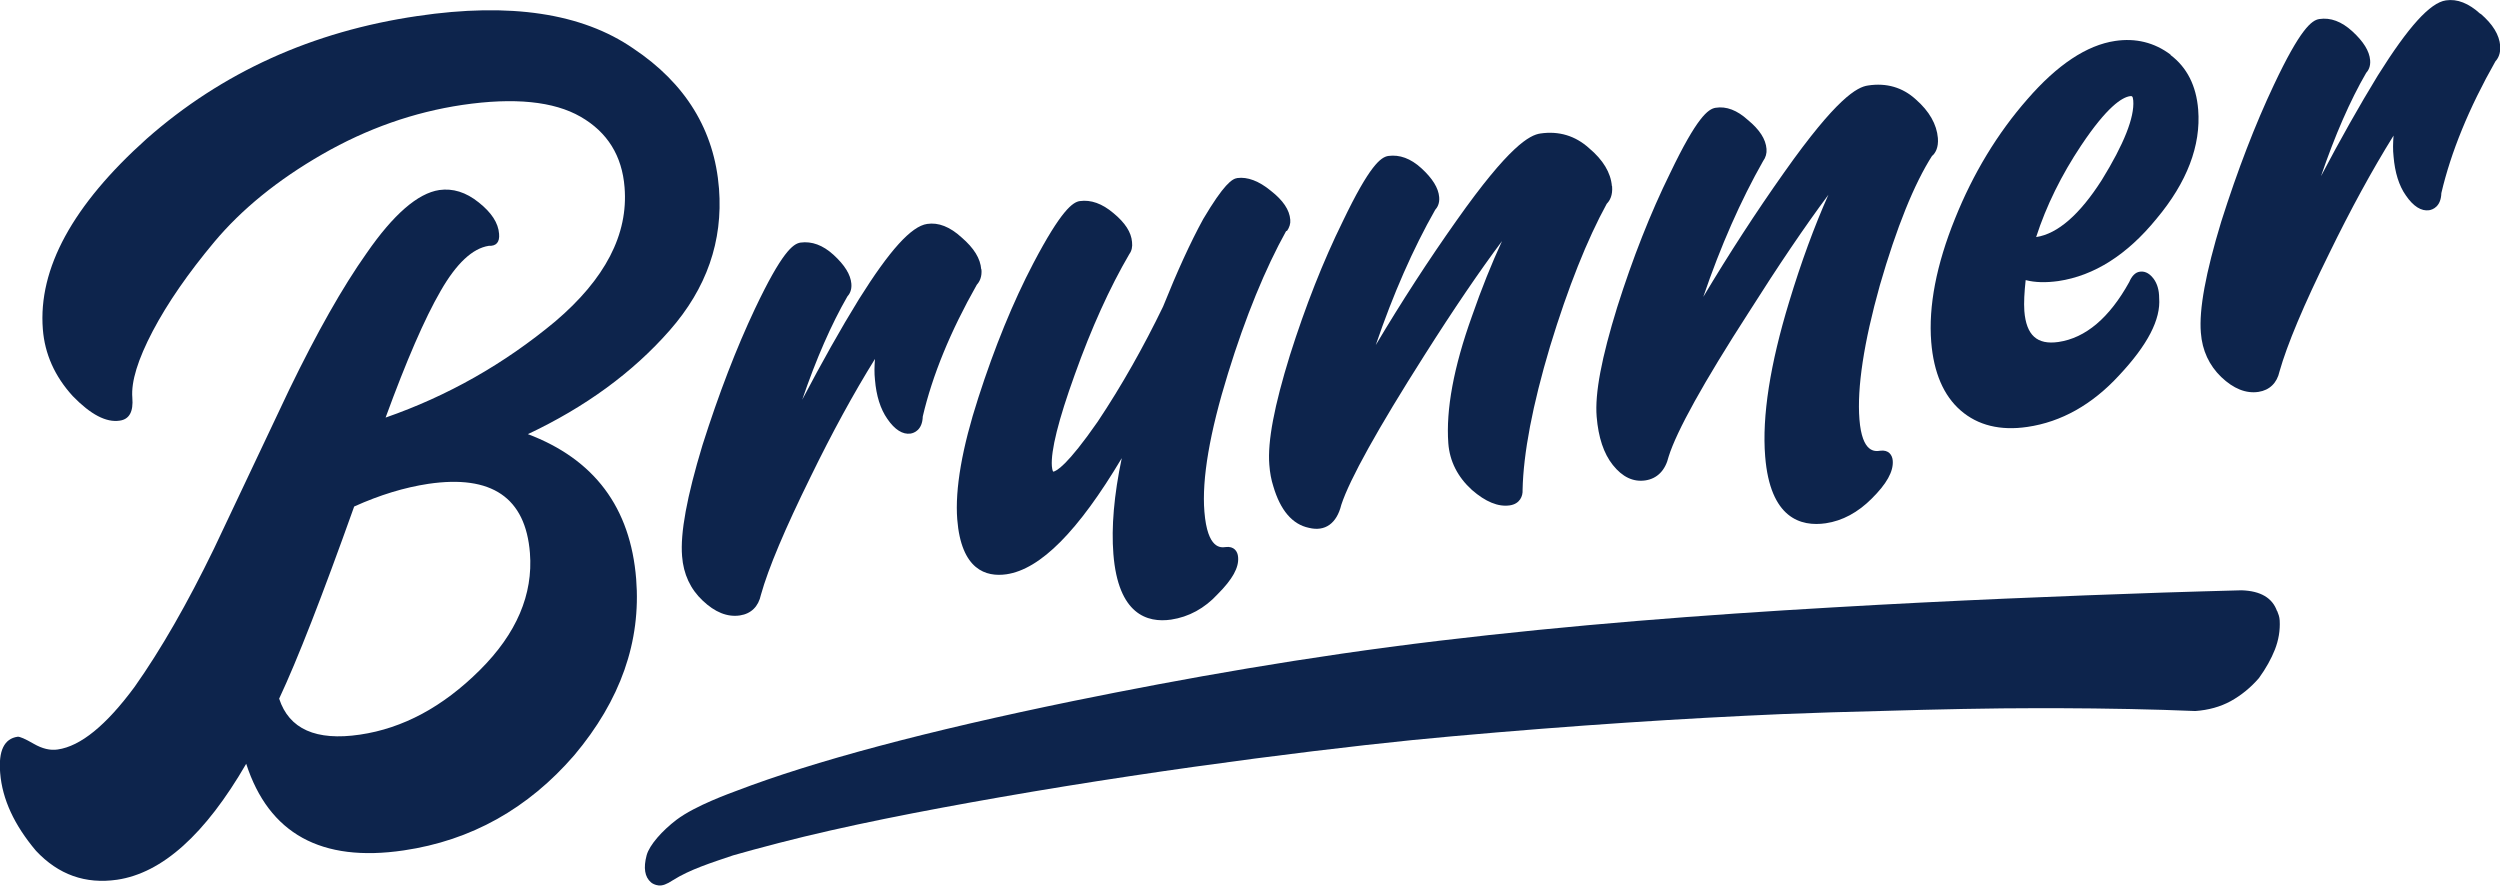
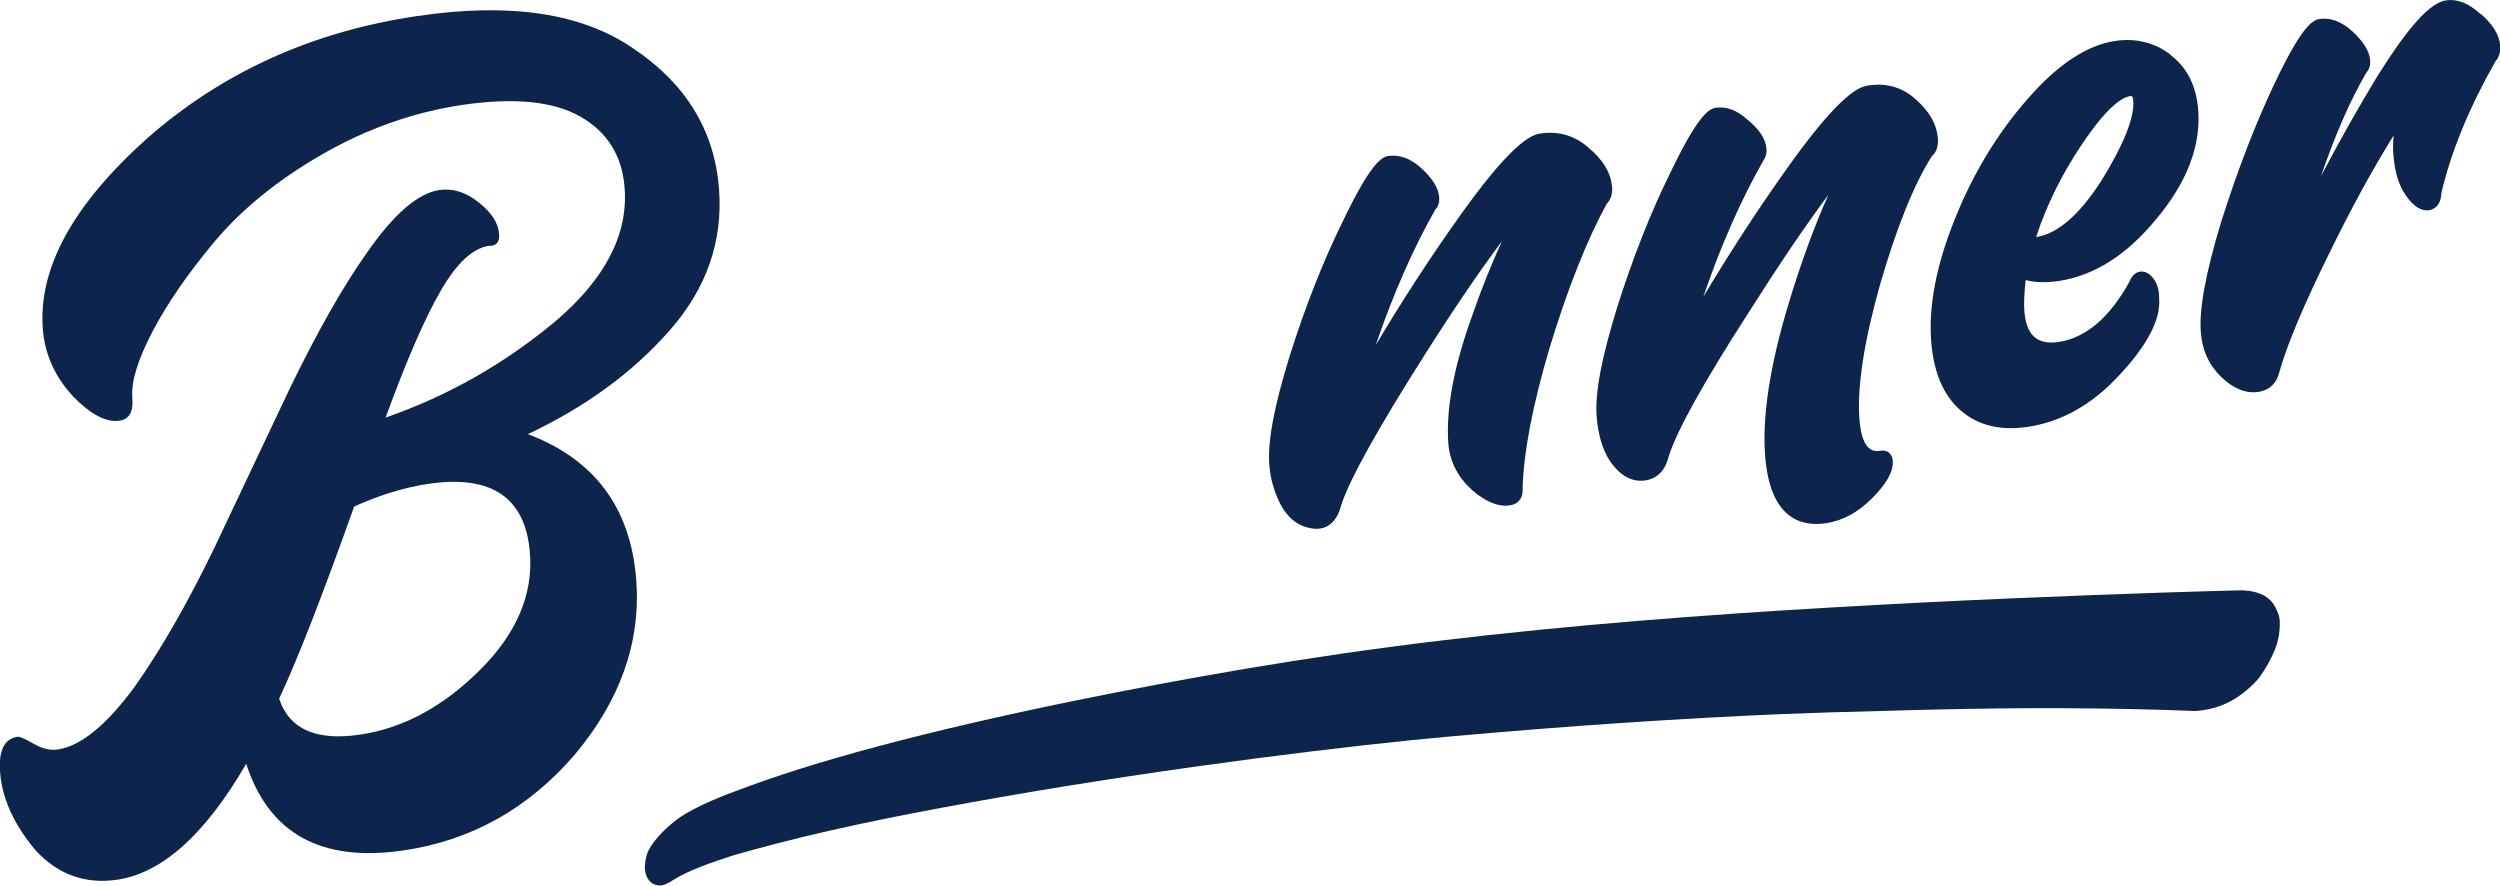
<svg xmlns="http://www.w3.org/2000/svg" id="Ebene_2" data-name="Ebene 2" viewBox="0 0 131.29 46.52">
  <defs>
    <style> .cls-1 { fill: #0d244c; } </style>
  </defs>
  <g id="Ebene_1-2" data-name="Ebene 1">
    <g>
      <g>
        <path class="cls-1" d="M27.7,22.81c3.04-1.43,5.53-3.25,7.47-5.46,1.94-2.21,2.8-4.68,2.59-7.44-.24-3.07-1.75-5.53-4.51-7.37C30.56.69,26.79.12,21.93.84c-5.53.81-10.27,2.96-14.23,6.45-3.88,3.48-5.7,6.81-5.45,10,.1,1.29.62,2.47,1.57,3.51.94.97,1.76,1.4,2.47,1.29.5-.07.72-.47.66-1.2-.07-.85.29-2.01,1.07-3.5.78-1.48,1.86-3.04,3.23-4.68,1.44-1.72,3.33-3.26,5.68-4.61,2.35-1.35,4.8-2.21,7.35-2.59,2.73-.4,4.8-.19,6.21.62,1.41.81,2.18,2.05,2.31,3.71.2,2.47-1.02,4.81-3.64,7.04-2.69,2.24-5.66,3.92-8.91,5.05,1.09-2.98,2.05-5.2,2.89-6.65.83-1.45,1.68-2.24,2.53-2.37.39.02.58-.19.54-.63-.04-.57-.4-1.12-1.07-1.65-.67-.54-1.36-.75-2.07-.65-1.13.17-2.41,1.28-3.82,3.32-1.26,1.78-2.61,4.17-4.06,7.16l-3.96,8.37c-1.39,2.86-2.77,5.27-4.16,7.24-1.49,2.02-2.84,3.12-4.04,3.29-.39.06-.81-.04-1.26-.3-.45-.26-.73-.38-.84-.37-.71.1-1.02.74-.92,1.91.11,1.37.74,2.73,1.88,4.08,1.18,1.26,2.6,1.76,4.26,1.52,2.37-.35,4.63-2.38,6.78-6.09,1.19,3.67,3.94,5.19,8.27,4.55,3.54-.52,6.53-2.19,8.96-5,2.43-2.89,3.51-5.97,3.25-9.25-.3-3.76-2.2-6.3-5.71-7.62ZM25.19,35.2c-1.93,1.92-4.03,3.05-6.29,3.38-2.3.34-3.72-.29-4.24-1.89.95-2.02,2.26-5.38,3.94-10.09,1.35-.61,2.64-1,3.89-1.19,3.33-.49,5.11.72,5.34,3.63.17,2.18-.7,4.23-2.63,6.15Z" />
-         <path class="cls-1" d="M51.53,14.15c-.04-.57-.38-1.12-1.03-1.68-.61-.56-1.22-.8-1.81-.71-.83.12-1.97,1.38-3.58,3.95-.97,1.57-1.96,3.34-2.98,5.28.73-2.14,1.53-3.96,2.37-5.42.11-.12.24-.33.21-.67-.04-.48-.35-.98-.94-1.52-.56-.51-1.14-.72-1.73-.64-.4.06-.99.52-2.39,3.47-.97,2.05-1.9,4.46-2.76,7.17-.82,2.71-1.17,4.61-1.07,5.83.07.94.44,1.73,1.08,2.33.64.61,1.3.88,1.96.78.59-.09.97-.47,1.1-1.08.39-1.4,1.27-3.48,2.61-6.2,1.12-2.3,2.25-4.37,3.38-6.19-.03.38-.04.74,0,1.1.07.83.28,1.52.65,2.05.39.57.81.83,1.22.77.18-.03.62-.18.64-.9.5-2.14,1.45-4.47,2.84-6.92.14-.15.28-.41.24-.82Z" />
-         <path class="cls-1" d="M67.58,12.14c.14-.2.2-.4.18-.6-.04-.52-.38-1.02-1.02-1.52-.63-.52-1.23-.74-1.76-.67-.28.04-.71.33-1.79,2.15-.67,1.22-1.38,2.78-2.11,4.6-1.02,2.11-2.17,4.15-3.43,6.04-1.61,2.32-2.18,2.61-2.34,2.63,0,0-.05-.05-.07-.29-.06-.8.34-2.42,1.2-4.8.87-2.44,1.84-4.58,2.87-6.34.12-.16.17-.38.14-.63-.04-.51-.36-1.01-.98-1.52-.59-.5-1.18-.71-1.76-.63-.37.05-.98.48-2.44,3.26-1.07,2.04-2.04,4.42-2.89,7.06-.86,2.65-1.23,4.8-1.11,6.39.21,2.67,1.52,3.04,2.58,2.89,1.79-.26,3.78-2.27,6.06-6.1-.41,1.95-.55,3.63-.44,5.03.25,3.18,1.78,3.63,3.03,3.45.93-.14,1.76-.59,2.45-1.34.78-.78,1.12-1.4,1.07-1.94-.02-.3-.21-.59-.66-.53-.23.03-.95.14-1.11-1.86-.14-1.72.28-4.16,1.24-7.26.92-2.98,1.96-5.51,3.06-7.49Z" />
        <path class="cls-1" d="M84.65,9.77c-.06-.7-.46-1.37-1.2-1.99-.72-.65-1.58-.91-2.55-.77-.57.08-1.64.65-4.4,4.56-1.48,2.09-2.9,4.28-4.25,6.55.91-2.67,1.96-5.06,3.12-7.1.11-.12.24-.33.21-.67-.04-.48-.35-.98-.94-1.52-.56-.51-1.14-.72-1.73-.64-.4.06-.99.51-2.39,3.43-1.04,2.11-1.97,4.48-2.78,7.04-.82,2.65-1.18,4.53-1.08,5.75.03.41.1.79.21,1.13.37,1.26,1,2,1.87,2.18.85.21,1.46-.23,1.7-1.21.44-1.34,1.91-3.99,4.37-7.86,1.54-2.43,2.91-4.44,4.07-5.99-.55,1.19-1.08,2.51-1.58,3.95-.96,2.67-1.37,4.91-1.24,6.67.07.94.49,1.77,1.24,2.45.71.62,1.38.9,1.99.81.53-.08.69-.49.67-.81.04-1.92.52-4.45,1.44-7.53.95-3.12,1.96-5.64,2.98-7.5.16-.16.32-.44.28-.92Z" />
        <path class="cls-1" d="M101.48,8.18c.16-.15.33-.43.29-.93-.06-.72-.45-1.41-1.16-2.03-.69-.63-1.54-.88-2.51-.73-.57.08-1.64.65-4.4,4.56-1.48,2.09-2.9,4.28-4.25,6.54.91-2.67,1.97-5.07,3.14-7.13.14-.19.2-.41.18-.64-.04-.51-.36-1.01-.98-1.52-.56-.51-1.13-.73-1.69-.64-.4.06-.99.51-2.39,3.43-1.04,2.11-1.97,4.48-2.78,7.04-.82,2.65-1.18,4.53-1.08,5.75.09,1.09.37,1.94.85,2.54.5.63,1.07.9,1.7.81s1.06-.53,1.23-1.25c.42-1.34,1.83-3.89,4.21-7.58,1.55-2.45,2.95-4.52,4.18-6.17-.74,1.66-1.43,3.54-2.06,5.62-1,3.28-1.43,6.01-1.26,8.12.26,3.25,1.87,3.7,3.18,3.51.88-.13,1.69-.57,2.41-1.29.79-.78,1.15-1.43,1.11-1.99-.02-.3-.21-.59-.66-.53-.26.04-.95.14-1.09-1.65-.13-1.66.23-4.03,1.07-7.03.88-3.05,1.81-5.35,2.76-6.83Z" />
        <path class="cls-1" d="M113.99,2.87c-.85-.64-1.83-.88-2.91-.72-1.49.22-3.04,1.25-4.61,3.06-1.57,1.79-2.85,3.9-3.8,6.27-.98,2.42-1.4,4.6-1.25,6.48.13,1.61.65,2.82,1.55,3.6.9.78,2.08,1.07,3.5.86,1.78-.26,3.4-1.17,4.81-2.7,1.51-1.61,2.2-2.95,2.11-4.07,0-.41-.1-.75-.29-1.01-.27-.36-.54-.4-.73-.37-.23.03-.42.23-.55.54-1.04,1.88-2.29,2.94-3.72,3.15-1.12.16-1.69-.35-1.79-1.63-.03-.44,0-.98.07-1.62.5.13,1.07.14,1.72.05,1.88-.28,3.61-1.38,5.15-3.27,1.6-1.91,2.34-3.84,2.19-5.73-.1-1.26-.59-2.22-1.45-2.87ZM112.03,5.28c.07.88-.49,2.29-1.65,4.17-1.16,1.82-2.32,2.83-3.45,3h0c.53-1.64,1.33-3.26,2.37-4.82,1.35-2.02,2.14-2.52,2.56-2.58.09-.01.15-.02.17.23Z" />
        <path class="cls-1" d="M130.26.73c-.61-.56-1.22-.8-1.81-.71-.83.12-1.97,1.38-3.58,3.95-.96,1.57-1.96,3.34-2.98,5.28.73-2.14,1.53-3.97,2.37-5.42.11-.12.24-.33.21-.67-.04-.48-.35-.98-.94-1.52-.56-.51-1.14-.73-1.73-.64-.4.06-1,.52-2.39,3.47-.97,2.05-1.9,4.46-2.76,7.17-.82,2.7-1.17,4.61-1.07,5.83.07.94.44,1.72,1.07,2.33.64.61,1.3.88,1.96.78.58-.09.97-.47,1.1-1.07.4-1.41,1.27-3.49,2.61-6.2,1.12-2.3,2.25-4.37,3.38-6.19-.03.38-.04.75,0,1.1.07.83.28,1.53.65,2.05.39.57.81.83,1.22.77.18-.03.62-.18.64-.9.5-2.14,1.45-4.47,2.84-6.92.14-.15.28-.41.25-.82-.05-.57-.38-1.12-1.03-1.68Z" />
      </g>
      <path class="cls-1" d="M119.58,32.09c-.24-.68-.85-1.06-1.87-1.09-1.33.03-2.71.08-4.13.12-5.25.18-11.06.41-17.36.78-6.76.39-13.7.92-20.64,1.75-7.02.84-13.41,1.98-19.2,3.16-7.75,1.59-13.65,3.17-17.7,4.72-.26.1-2.16.77-3.15,1.52-.75.57-1.42,1.32-1.57,1.86-.18.67-.1,1.15.23,1.43.07.06.21.14.4.16.2.02.42-.06.74-.27.9-.57,2.02-.92,3.17-1.31.65-.19,1.41-.39,2.4-.65,3.47-.9,7.49-1.68,11.6-2.4,9.14-1.6,18.71-2.76,23.73-3.2,6.46-.58,12.23-.95,17.37-1.17,1.73-.07,3.43-.12,5.09-.16,3.07-.09,5.89-.15,8.41-.15.28,0,.58,0,.85,0,2.73.01,5.19.06,7.34.15.69-.05,1.31-.22,1.86-.52.54-.3,1.04-.7,1.48-1.21.37-.51.65-1.02.84-1.5.19-.49.28-1,.25-1.53-.01-.19-.07-.34-.13-.49Z" />
    </g>
  </g>
</svg>